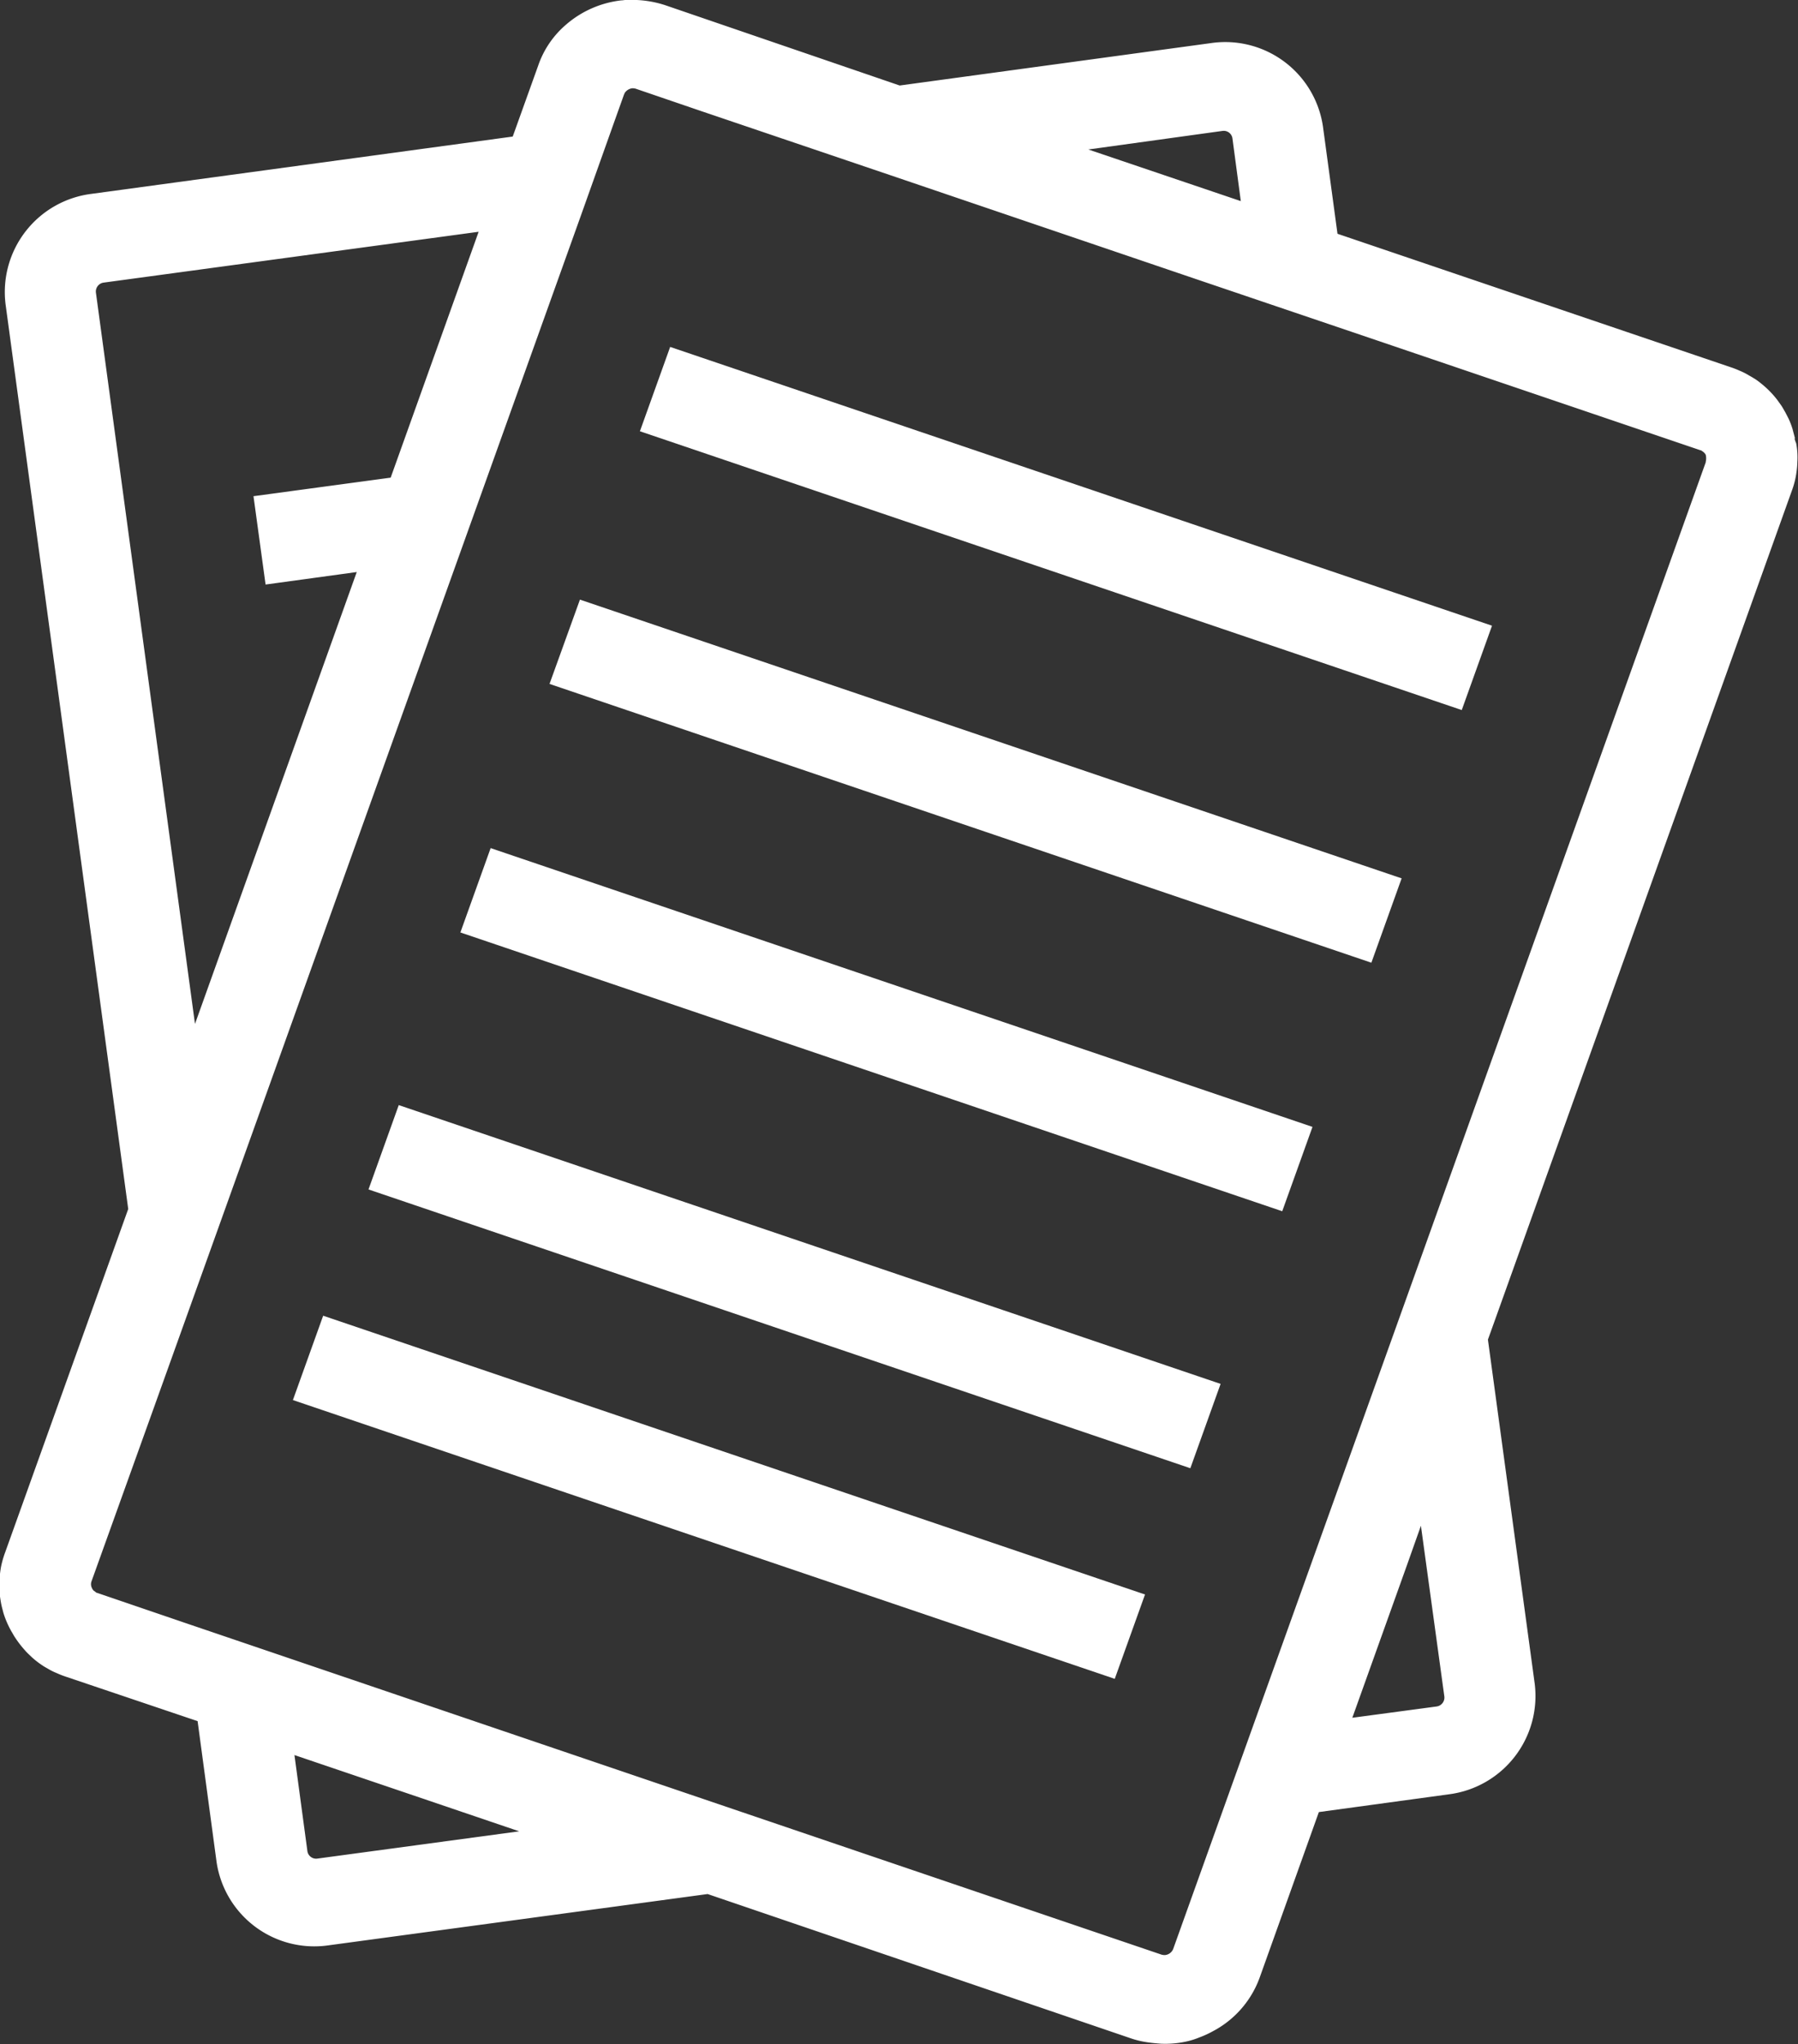
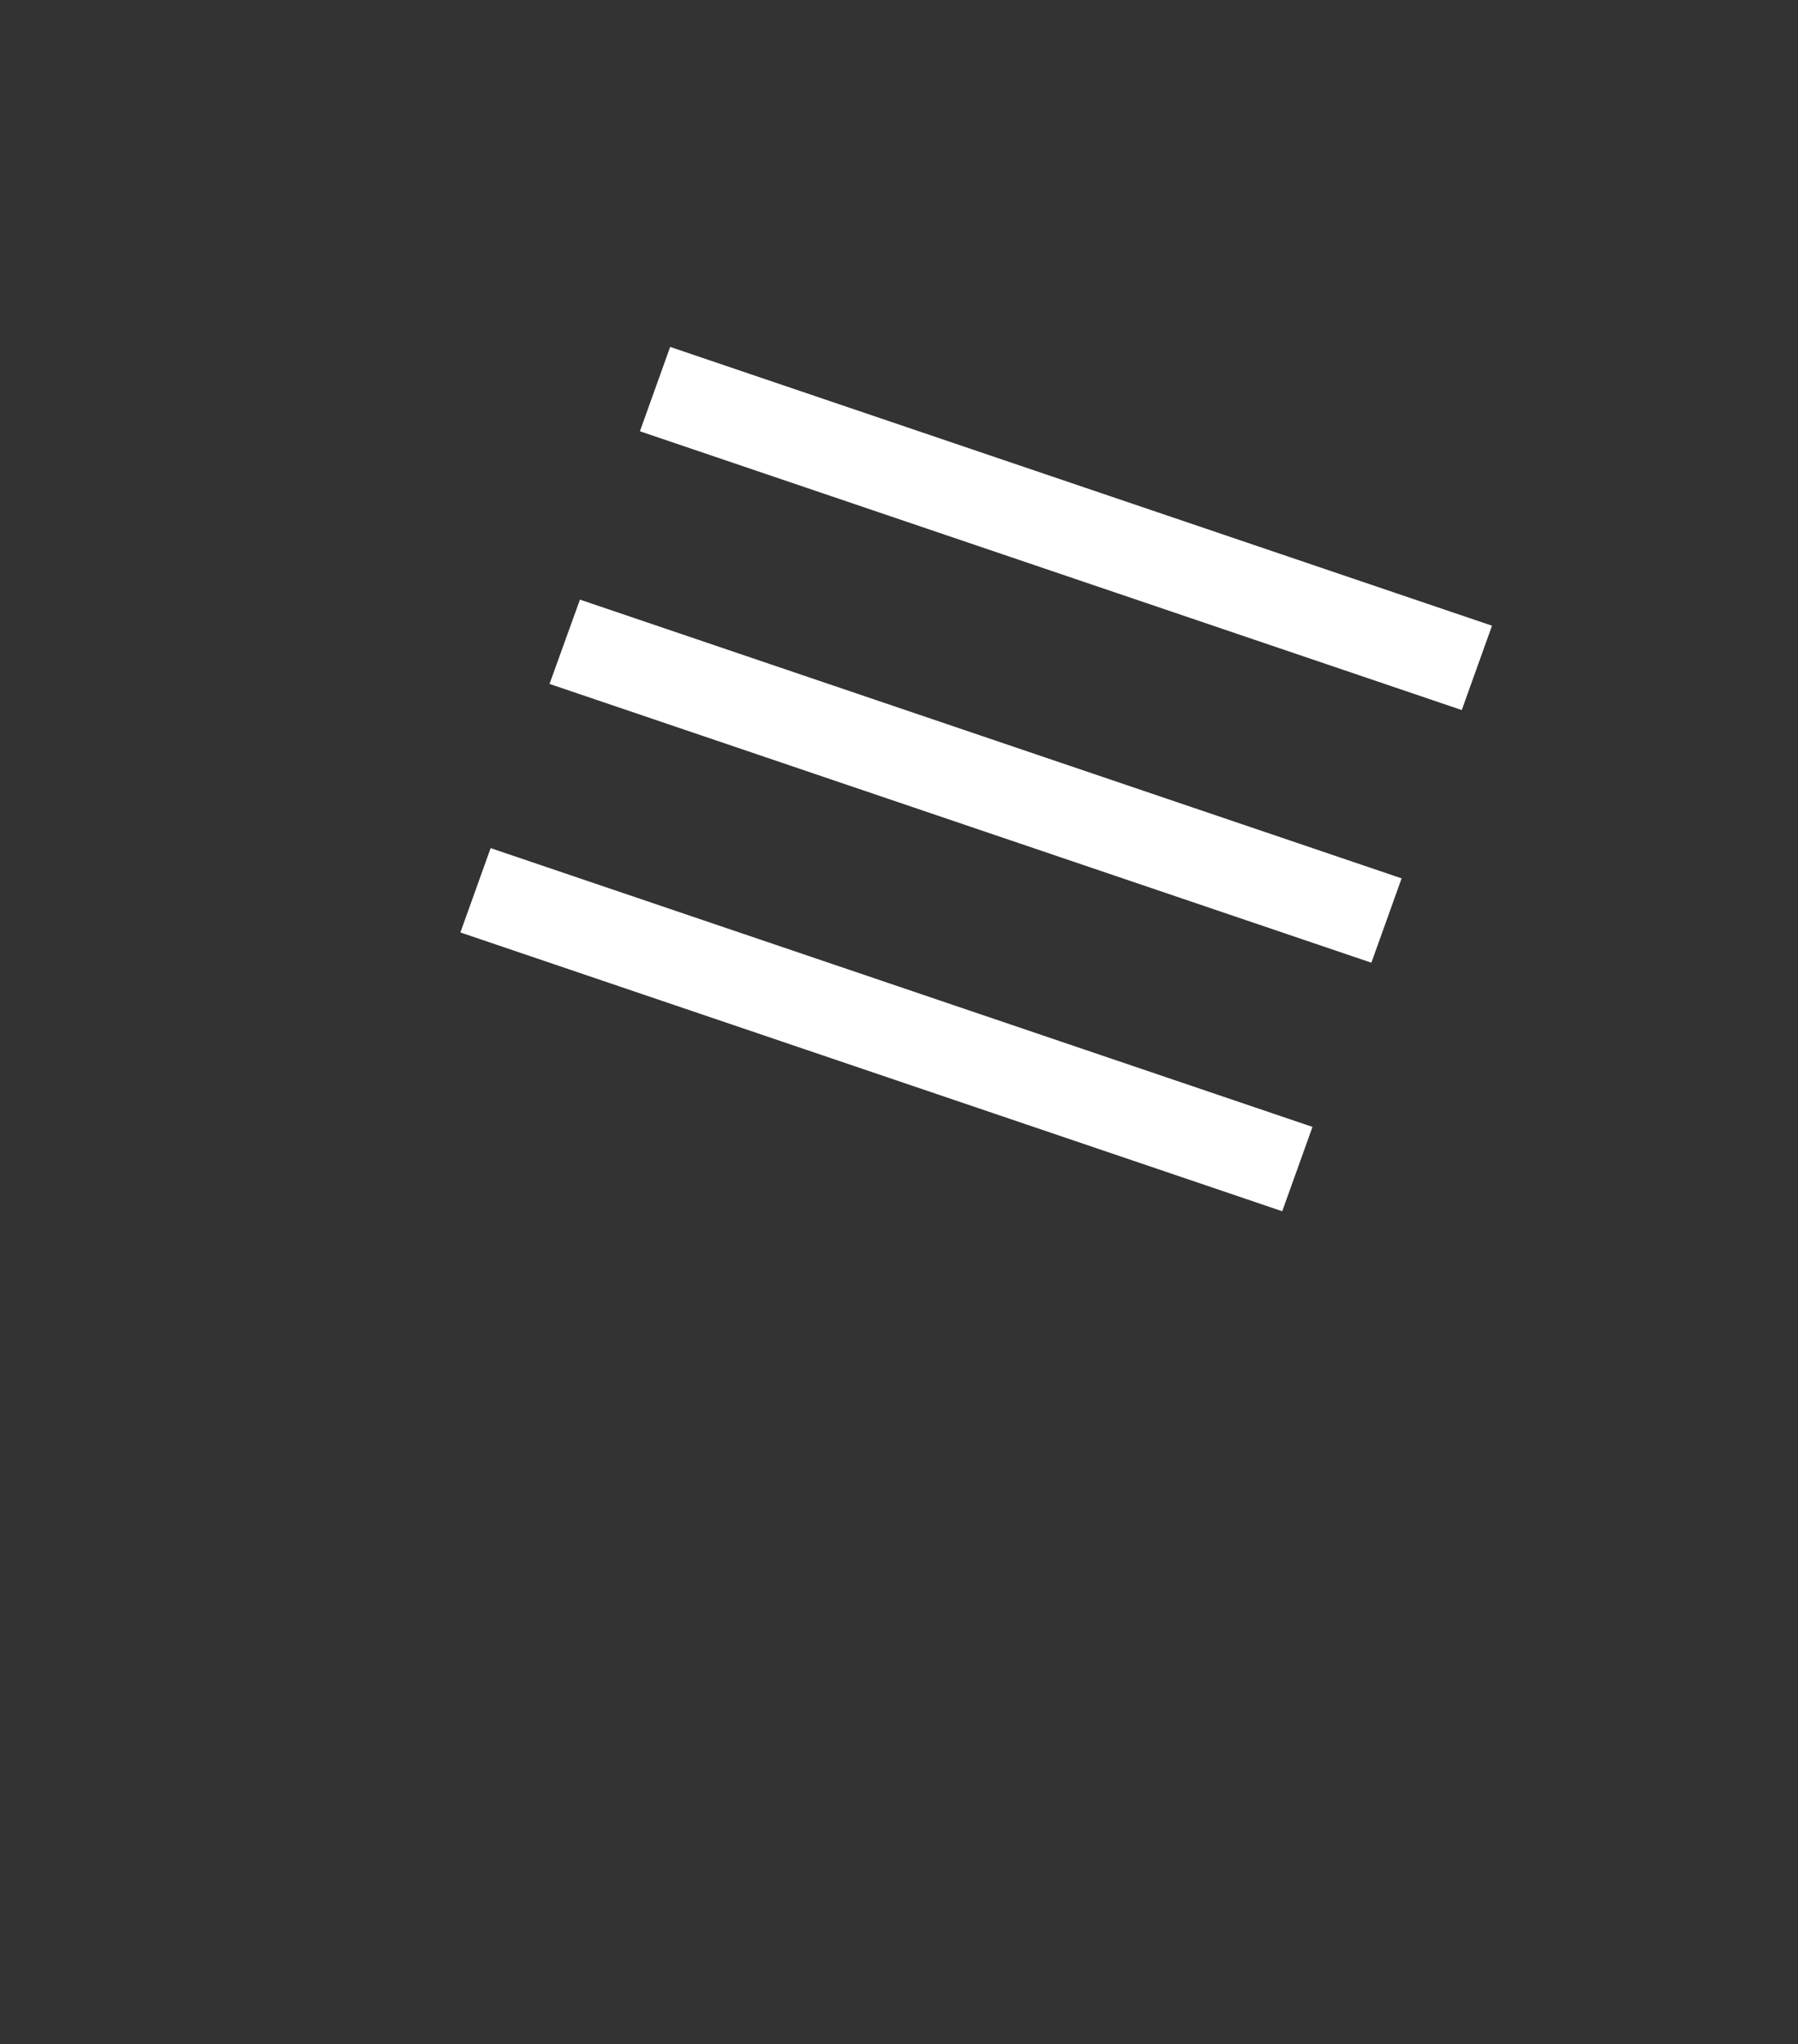
<svg xmlns="http://www.w3.org/2000/svg" id="Group_200" data-name="Group 200" width="43.147" height="49.052" viewBox="0 0 43.147 49.052">
  <rect x="0" y="0" width="43.147" height="49.052" fill="#333333" stroke="none" />
  <g id="Group_143" data-name="Group 143">
-     <path id="Path_84" data-name="Path 84" d="M1465.242,454.583c-.019-.078-.039-.145-.058-.223a1.9,1.9,0,0,0-.078-.213c-.029-.068-.068-.135-.1-.2-.019-.029-.039-.068-.058-.1-.039-.068-.087-.126-.126-.184a2.268,2.268,0,0,0-.4-.407,1.373,1.373,0,0,0-.194-.136c-.029-.019-.068-.039-.1-.058a1.488,1.488,0,0,0-.213-.107,2.144,2.144,0,0,0-.223-.087l-9.43-3.2-.349-2.575a2.37,2.37,0,0,0-2.692-2l-7.465,1.017-5.626-1.927a2.58,2.58,0,0,0-.707-.126h-.232c-.039,0-.078.01-.116.01a2.447,2.447,0,0,0-1.346.6,2.253,2.253,0,0,0-.649.968l-.61,1.7-10.108,1.375a2.375,2.375,0,0,0-2.062,2.653l2.943,21.707-2.953,8.239a2.33,2.33,0,0,0-.1.349,2.517,2.517,0,0,0-.039.465,1.926,1.926,0,0,0,.029.339,1.815,1.815,0,0,0,.048.223c.01.039.019.077.029.107a2.262,2.262,0,0,0,.184.416c.019.029.039.068.058.1a2.492,2.492,0,0,0,.271.358c.048.058.107.107.165.165a2.146,2.146,0,0,0,.281.213c.029.019.068.039.1.058a1.466,1.466,0,0,0,.213.106,2.122,2.122,0,0,0,.223.087l3.156,1.065.455,3.379a2.37,2.37,0,0,0,2.692,2l9.092-1.23,10.166,3.466a2.145,2.145,0,0,0,.358.087c.116.019.233.029.358.039a2.355,2.355,0,0,0,.581-.048,1.838,1.838,0,0,0,.329-.1,2.327,2.327,0,0,0,.32-.145,2.366,2.366,0,0,0,1.133-1.287l1.423-3.979,3.118-.426a2.379,2.379,0,0,0,2.062-2.653l-1.123-8.259.174-.484,7.116-19.877a2.038,2.038,0,0,0,.116-.465,1.862,1.862,0,0,0,.019-.232,1.773,1.773,0,0,0-.029-.455.537.537,0,0,1-.039-.116ZM1451.5,447.2a.211.211,0,0,1,.242.184l.2,1.5-3.66-1.239Zm-27.032,3.882a.216.216,0,0,1,.184-.242l9-1.22-2.111,5.9-3.292.445.29,2.12,2.188-.3-3.882,10.844Zm5.316,37.576a.211.211,0,0,1-.242-.184l-.31-2.3,2.769.939,2.624.891Zm27.042-3.892a.216.216,0,0,1-.184.242l-2.024.271,1.317-3.679.329-.929Zm6.274-29.617-7.465,20.845-3.447,9.615-1.869,5.219a.236.236,0,0,1-.193.145.264.264,0,0,1-.087-.01l-6.1-2.072L1426.6,483l-2.1-.717a.073.073,0,0,1-.039-.019.134.134,0,0,0-.039-.029.176.176,0,0,1-.049-.068.2.2,0,0,1-.01-.165l1.53-4.26,1.6-4.463,8.6-24.012L1436.9,447l.242-.678c.01-.01.01-.029.019-.039a.257.257,0,0,1,.174-.106.268.268,0,0,1,.087.01l1.559.533,4.541,1.539,7.465,2.537,3.6,1.22,8.385,2.847a.074.074,0,0,1,.039.019.252.252,0,0,1,.087.087.35.35,0,0,1,0,.174Z" transform="translate(-1422.166 -444.058)" fill="#fff" />
    <path id="Path_85" data-name="Path 85" d="M1516.027,496.975l19.722,6.69.726-2.024-19.722-6.69Z" transform="translate(-1500.671 -486.626)" fill="#fff" />
    <path id="Path_86" data-name="Path 86" d="M1502.77,534.023l19.722,6.69.726-2.024L1503.5,532Z" transform="translate(-1489.583 -517.611)" fill="#fff" />
-     <path id="Path_87" data-name="Path 87" d="M1489.693,570.477l19.722,6.69.726-2.024-19.722-6.69Z" transform="translate(-1478.645 -548.101)" fill="#fff" />
-     <path id="Path_88" data-name="Path 88" d="M1476.2,608.173l19.722,6.69.726-2.024-19.722-6.69Z" transform="translate(-1467.357 -579.63)" fill="#fff" />
-     <path id="Path_89" data-name="Path 89" d="M1465.132,639.067l19.722,6.69.726-2.024-19.722-6.69Z" transform="translate(-1458.103 -605.47)" fill="#fff" />
+     <path id="Path_87" data-name="Path 87" d="M1489.693,570.477l19.722,6.69.726-2.024-19.722-6.69" transform="translate(-1478.645 -548.101)" fill="#fff" />
  </g>
</svg>